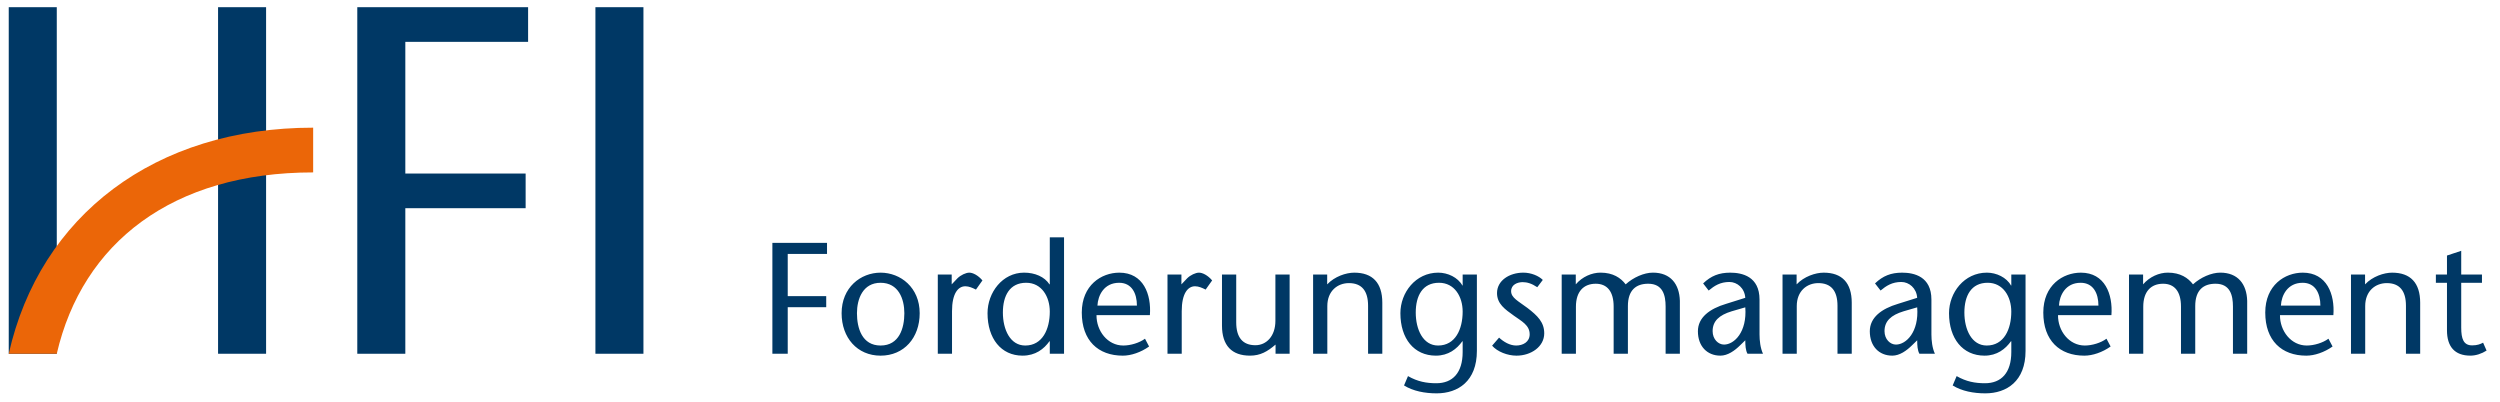
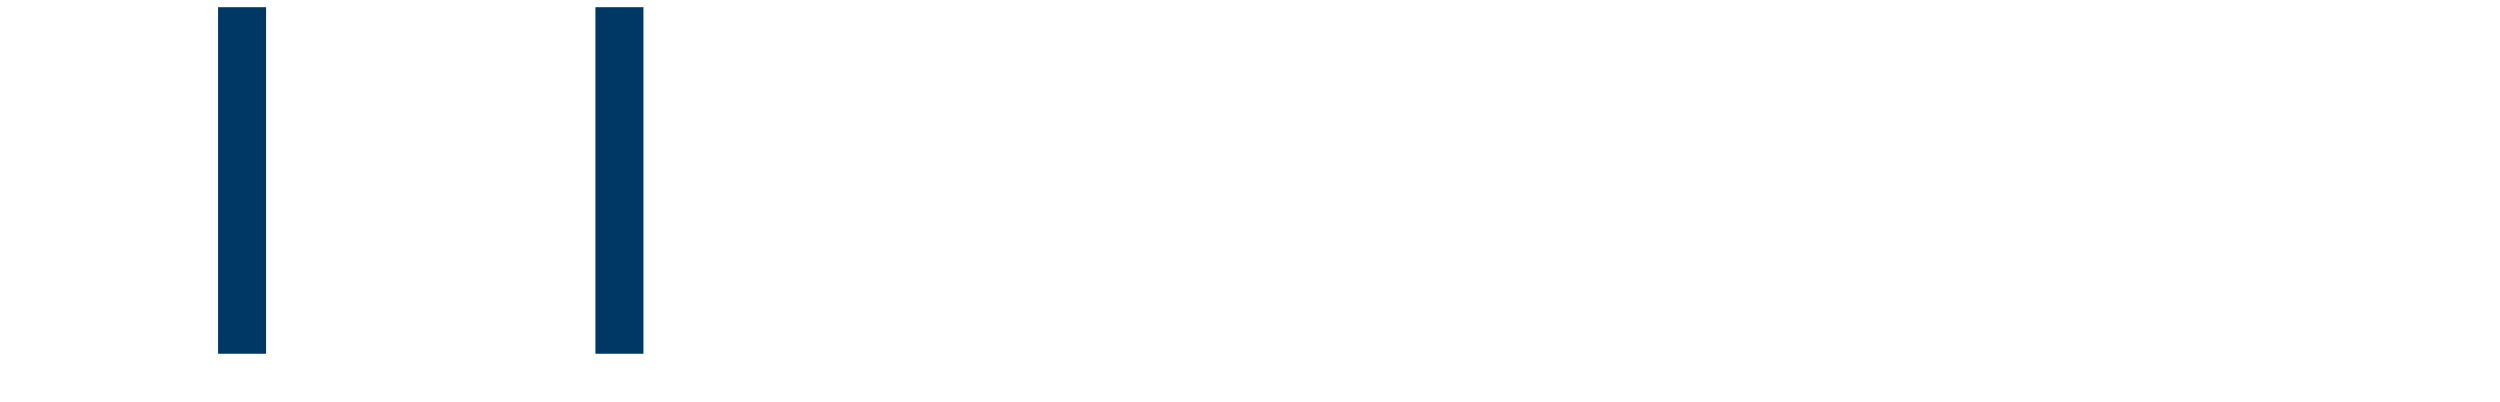
<svg xmlns="http://www.w3.org/2000/svg" xmlns:xlink="http://www.w3.org/1999/xlink" version="1.1" id="Ebene_1" x="0px" y="0px" width="286px" height="46px" viewBox="0 0 286 46" xml:space="preserve">
-   <rect x="1" y="0.823" fill="#003865" width="5.495" height="39.646" />
  <rect x="24.947" y="0.823" fill="#003865" width="5.494" height="39.646" />
  <g>
    <defs>
-       <rect id="SVGID_1_" x="1" y="0.823" width="283.464" height="44.177" />
-     </defs>
+       </defs>
    <clipPath id="SVGID_2_">
      <use xlink:href="#SVGID_1_" overflow="visible" />
    </clipPath>
-     <path clip-path="url(#SVGID_2_)" fill="#EB6608" d="M6.494,40.471H1c3.56-15.828,16.739-25.865,34.825-25.865v5.118   C19.697,19.724,9.427,27.803,6.494,40.471" />
+     <path clip-path="url(#SVGID_2_)" fill="#EB6608" d="M6.494,40.471H1c3.56-15.828,16.739-25.865,34.825-25.865v5.118   " />
  </g>
-   <polygon fill="#003865" points="60.415,0.823 40.874,0.823 40.874,40.47 46.369,40.47 46.369,23.818 60.132,23.818 60.132,19.853   46.369,19.853 46.369,4.788 60.415,4.788 " />
  <rect x="68.116" y="0.823" fill="#003865" width="5.494" height="39.646" />
  <g>
    <defs>
      <rect id="SVGID_3_" x="1" y="0.823" width="283.464" height="44.177" />
    </defs>
    <clipPath id="SVGID_4_">
      <use xlink:href="#SVGID_3_" overflow="visible" />
    </clipPath>
-     <path clip-path="url(#SVGID_4_)" fill="#003865" d="M94.611,27.784H88.36V40.47h1.756v-5.329h4.403v-1.266h-4.403v-4.823h4.495   V27.784z M100.739,40.687c2.682,0,4.473-2.046,4.473-4.856c0-2.937-2.189-4.639-4.473-4.639c-2.285,0-4.459,1.702-4.459,4.639   C96.28,38.641,98.072,40.687,100.739,40.687 M100.739,32.35c2.049,0,2.719,1.849,2.719,3.48c0,1.706-0.581,3.698-2.719,3.698   c-2.122,0-2.703-1.992-2.703-3.698C98.037,34.198,98.708,32.35,100.739,32.35 M108.874,31.408h-1.59v9.062h1.627v-4.875   c0-2.012,0.688-2.846,1.523-2.846c0.417,0,0.815,0.181,1.214,0.379l0.743-1.048c-0.508-0.599-1.105-0.889-1.504-0.889   c-0.381,0-0.978,0.271-1.36,0.652l-0.653,0.688V31.408z M117.287,39.528c-1.724,0-2.557-1.83-2.557-3.771   c0-1.922,0.778-3.408,2.665-3.408c1.776,0,2.701,1.596,2.701,3.299C120.096,37.661,119.263,39.528,117.287,39.528 M120.096,40.47   h1.63V27.15h-1.63v5.381h-0.036c-0.562-0.87-1.667-1.34-2.901-1.34c-2.484,0-4.185,2.282-4.185,4.639   c0,2.901,1.556,4.856,4.004,4.856c1.487,0,2.447-0.759,3.082-1.648h0.036V40.47z M131.547,36.048   c0.182-2.374-0.742-4.856-3.496-4.856c-2.049,0-4.295,1.43-4.295,4.566c0,3.191,1.864,4.929,4.694,4.929   c0.942,0,2.065-0.379,3.006-1.048l-0.469-0.891c-0.633,0.473-1.649,0.78-2.485,0.78c-1.794,0-3.08-1.669-3.062-3.48H131.547z    M125.547,34.962c0.057-1.161,0.744-2.612,2.485-2.612c1.432,0,2.032,1.195,2.032,2.612H125.547z M135.154,31.408h-1.593v9.062   h1.629v-4.875c0-2.012,0.688-2.846,1.522-2.846c0.416,0,0.815,0.181,1.213,0.379l0.745-1.048c-0.507-0.599-1.107-0.889-1.505-0.889   c-0.38,0-0.979,0.271-1.359,0.652l-0.652,0.688V31.408z M145.924,40.47h1.609v-9.062h-1.627v5.294c0,1.758-1.035,2.791-2.287,2.791   c-1.469,0-2.195-0.907-2.195-2.611v-5.474h-1.629v5.836c0,2.284,1.121,3.442,3.207,3.442c1.179,0,1.996-0.47,2.921-1.267V40.47z    M151.83,31.408h-1.611v9.062h1.627v-5.455c0-1.741,1.182-2.628,2.469-2.628c1.469,0,2.193,0.887,2.193,2.591v5.492h1.629v-5.836   c0-2.284-1.121-3.442-3.207-3.442c-0.943,0-2.248,0.435-3.1,1.34V31.408z M164.516,39.528c-1.719,0-2.555-1.83-2.555-3.771   c0-1.922,0.779-3.408,2.663-3.408c1.78,0,2.704,1.596,2.704,3.299C167.328,37.661,166.494,39.528,164.516,39.528 M168.956,31.408   h-1.628v1.25h-0.035c-0.51-0.924-1.672-1.467-2.756-1.467c-2.594,0-4.332,2.282-4.332,4.639c0,2.901,1.557,4.856,4.059,4.856   c1.432,0,2.393-0.759,3.029-1.648h0.035v1.234c0,2.375-1.143,3.57-3.012,3.57c-1.121,0-2.139-0.181-3.242-0.816l-0.453,1.07   c1.049,0.651,2.391,0.903,3.732,0.903c2.449,0,4.603-1.394,4.603-4.856V31.408z M176.496,32.023   c-0.471-0.47-1.34-0.832-2.227-0.832c-1.598,0-3.01,0.905-3.01,2.336c0,1.234,0.905,1.853,1.938,2.593   c0.854,0.617,1.797,1.07,1.797,2.121c0,0.89-0.779,1.287-1.543,1.287c-0.727,0-1.43-0.418-1.957-0.905l-0.797,0.922   c0.6,0.69,1.758,1.142,2.791,1.142c1.668,0,3.172-1.031,3.172-2.554c0-1.27-0.762-2.013-1.918-2.901   c-1.036-0.778-1.871-1.159-1.871-1.921c0-0.763,0.744-1.034,1.324-1.034c0.488,0,1.018,0.146,1.668,0.58L176.496,32.023z    M180.268,31.408h-1.611v9.062h1.629v-5.385c0-1.739,0.887-2.626,2.266-2.626c1.323,0,2.049,0.907,2.049,2.609v5.401h1.631v-5.457   c0-1.829,0.941-2.554,2.32-2.554c1.67,0,1.994,1.305,1.994,2.609v5.401h1.631v-6.054c-0.057-1.922-1.068-3.225-3.082-3.225   c-1.016,0-2.246,0.543-3.119,1.34c-0.56-0.741-1.445-1.34-2.879-1.34c-0.998,0-2.086,0.472-2.828,1.34V31.408z M199.661,38.929   c0,0.58,0.035,1.158,0.254,1.541h1.773c-0.307-0.652-0.398-1.522-0.398-2.21v-3.988c0-2.647-1.992-3.08-3.352-3.08   c-1.27,0-2.193,0.362-3.1,1.23l0.633,0.815c0.654-0.544,1.322-0.979,2.377-0.979c0.889,0,1.74,0.708,1.812,1.812l-2.193,0.689   c-1.887,0.563-3.227,1.56-3.227,3.137c0,1.705,1.05,2.79,2.572,2.79c0.834,0,1.631-0.56,2.268-1.193L199.661,38.929z    M199.661,35.159c0.217,2.829-1.27,4.261-2.432,4.261c-0.652,0-1.305-0.6-1.305-1.54c0-1.145,0.744-1.832,2.176-2.267   L199.661,35.159z M205.532,31.408h-1.611v9.062h1.629v-5.455c0-1.741,1.178-2.628,2.465-2.628c1.469,0,2.194,0.887,2.194,2.591   v5.492h1.63v-5.836c0-2.284-1.121-3.442-3.209-3.442c-0.941,0-2.246,0.435-3.098,1.34V31.408z M219.327,38.929   c0,0.58,0.035,1.158,0.254,1.541h1.773c-0.307-0.652-0.4-1.522-0.4-2.21v-3.988c0-2.647-1.99-3.08-3.35-3.08   c-1.271,0-2.195,0.362-3.102,1.23l0.635,0.815c0.652-0.544,1.324-0.979,2.375-0.979c0.889,0,1.74,0.708,1.814,1.812l-2.195,0.689   c-1.887,0.563-3.225,1.56-3.225,3.137c0,1.705,1.047,2.79,2.572,2.79c0.836,0,1.631-0.56,2.268-1.193L219.327,38.929z    M219.327,35.159c0.217,2.829-1.271,4.261-2.43,4.261c-0.654,0-1.309-0.6-1.309-1.54c0-1.145,0.745-1.832,2.178-2.267   L219.327,35.159z M227.282,39.528c-1.723,0-2.557-1.83-2.557-3.771c0-1.922,0.779-3.408,2.666-3.408   c1.774,0,2.701,1.596,2.701,3.299C230.093,37.661,229.259,39.528,227.282,39.528 M231.722,31.408h-1.629v1.25h-0.037   c-0.506-0.924-1.67-1.467-2.756-1.467c-2.594,0-4.332,2.282-4.332,4.639c0,2.901,1.559,4.856,4.061,4.856   c1.432,0,2.393-0.759,3.027-1.648h0.037v1.234c0,2.375-1.143,3.57-3.012,3.57c-1.121,0-2.141-0.181-3.242-0.816l-0.453,1.07   c1.049,0.651,2.391,0.903,3.732,0.903c2.449,0,4.604-1.394,4.604-4.856V31.408z M241.546,36.048   c0.18-2.374-0.744-4.856-3.496-4.856c-2.053,0-4.297,1.43-4.297,4.566c0,3.191,1.865,4.929,4.693,4.929   c0.945,0,2.066-0.379,3.008-1.048l-0.473-0.891c-0.633,0.473-1.647,0.78-2.48,0.78c-1.795,0-3.085-1.669-3.064-3.48H241.546z    M235.546,34.962c0.053-1.161,0.744-2.612,2.482-2.612c1.434,0,2.033,1.195,2.033,2.612H235.546z M245.169,31.408h-1.611v9.062   h1.631v-5.385c0-1.739,0.889-2.626,2.268-2.626c1.322,0,2.047,0.907,2.047,2.609v5.401h1.631v-5.457   c0-1.829,0.939-2.554,2.318-2.554c1.67,0,1.996,1.305,1.996,2.609v5.401h1.629v-6.054c-0.055-1.922-1.068-3.225-3.079-3.225   c-1.017,0-2.25,0.543-3.12,1.34c-0.561-0.741-1.447-1.34-2.881-1.34c-0.996,0-2.084,0.472-2.828,1.34V31.408z M266.938,36.048   c0.18-2.374-0.744-4.856-3.5-4.856c-2.047,0-4.293,1.43-4.293,4.566c0,3.191,1.865,4.929,4.693,4.929   c0.941,0,2.066-0.379,3.008-1.048l-0.472-0.891c-0.634,0.473-1.647,0.78-2.483,0.78c-1.795,0-3.08-1.669-3.062-3.48H266.938z    M260.937,34.962c0.055-1.161,0.744-2.612,2.486-2.612c1.432,0,2.029,1.195,2.029,2.612H260.937z M270.563,31.408h-1.611v9.062   h1.627v-5.455c0-1.741,1.18-2.628,2.469-2.628c1.467,0,2.193,0.887,2.193,2.591v5.492h1.627v-5.836   c0-2.284-1.121-3.442-3.205-3.442c-0.943,0-2.25,0.435-3.1,1.34V31.408z M281.563,28.691l-1.629,0.543v2.174h-1.27v0.941h1.27   v5.439c0,1.85,0.869,2.897,2.682,2.897c0.615,0,1.283-0.217,1.848-0.58l-0.398-0.903c-0.311,0.162-0.654,0.309-1.252,0.309   c-0.996,0-1.25-0.764-1.25-2.031V32.35h2.373v-0.941h-2.373V28.691z" />
  </g>
</svg>